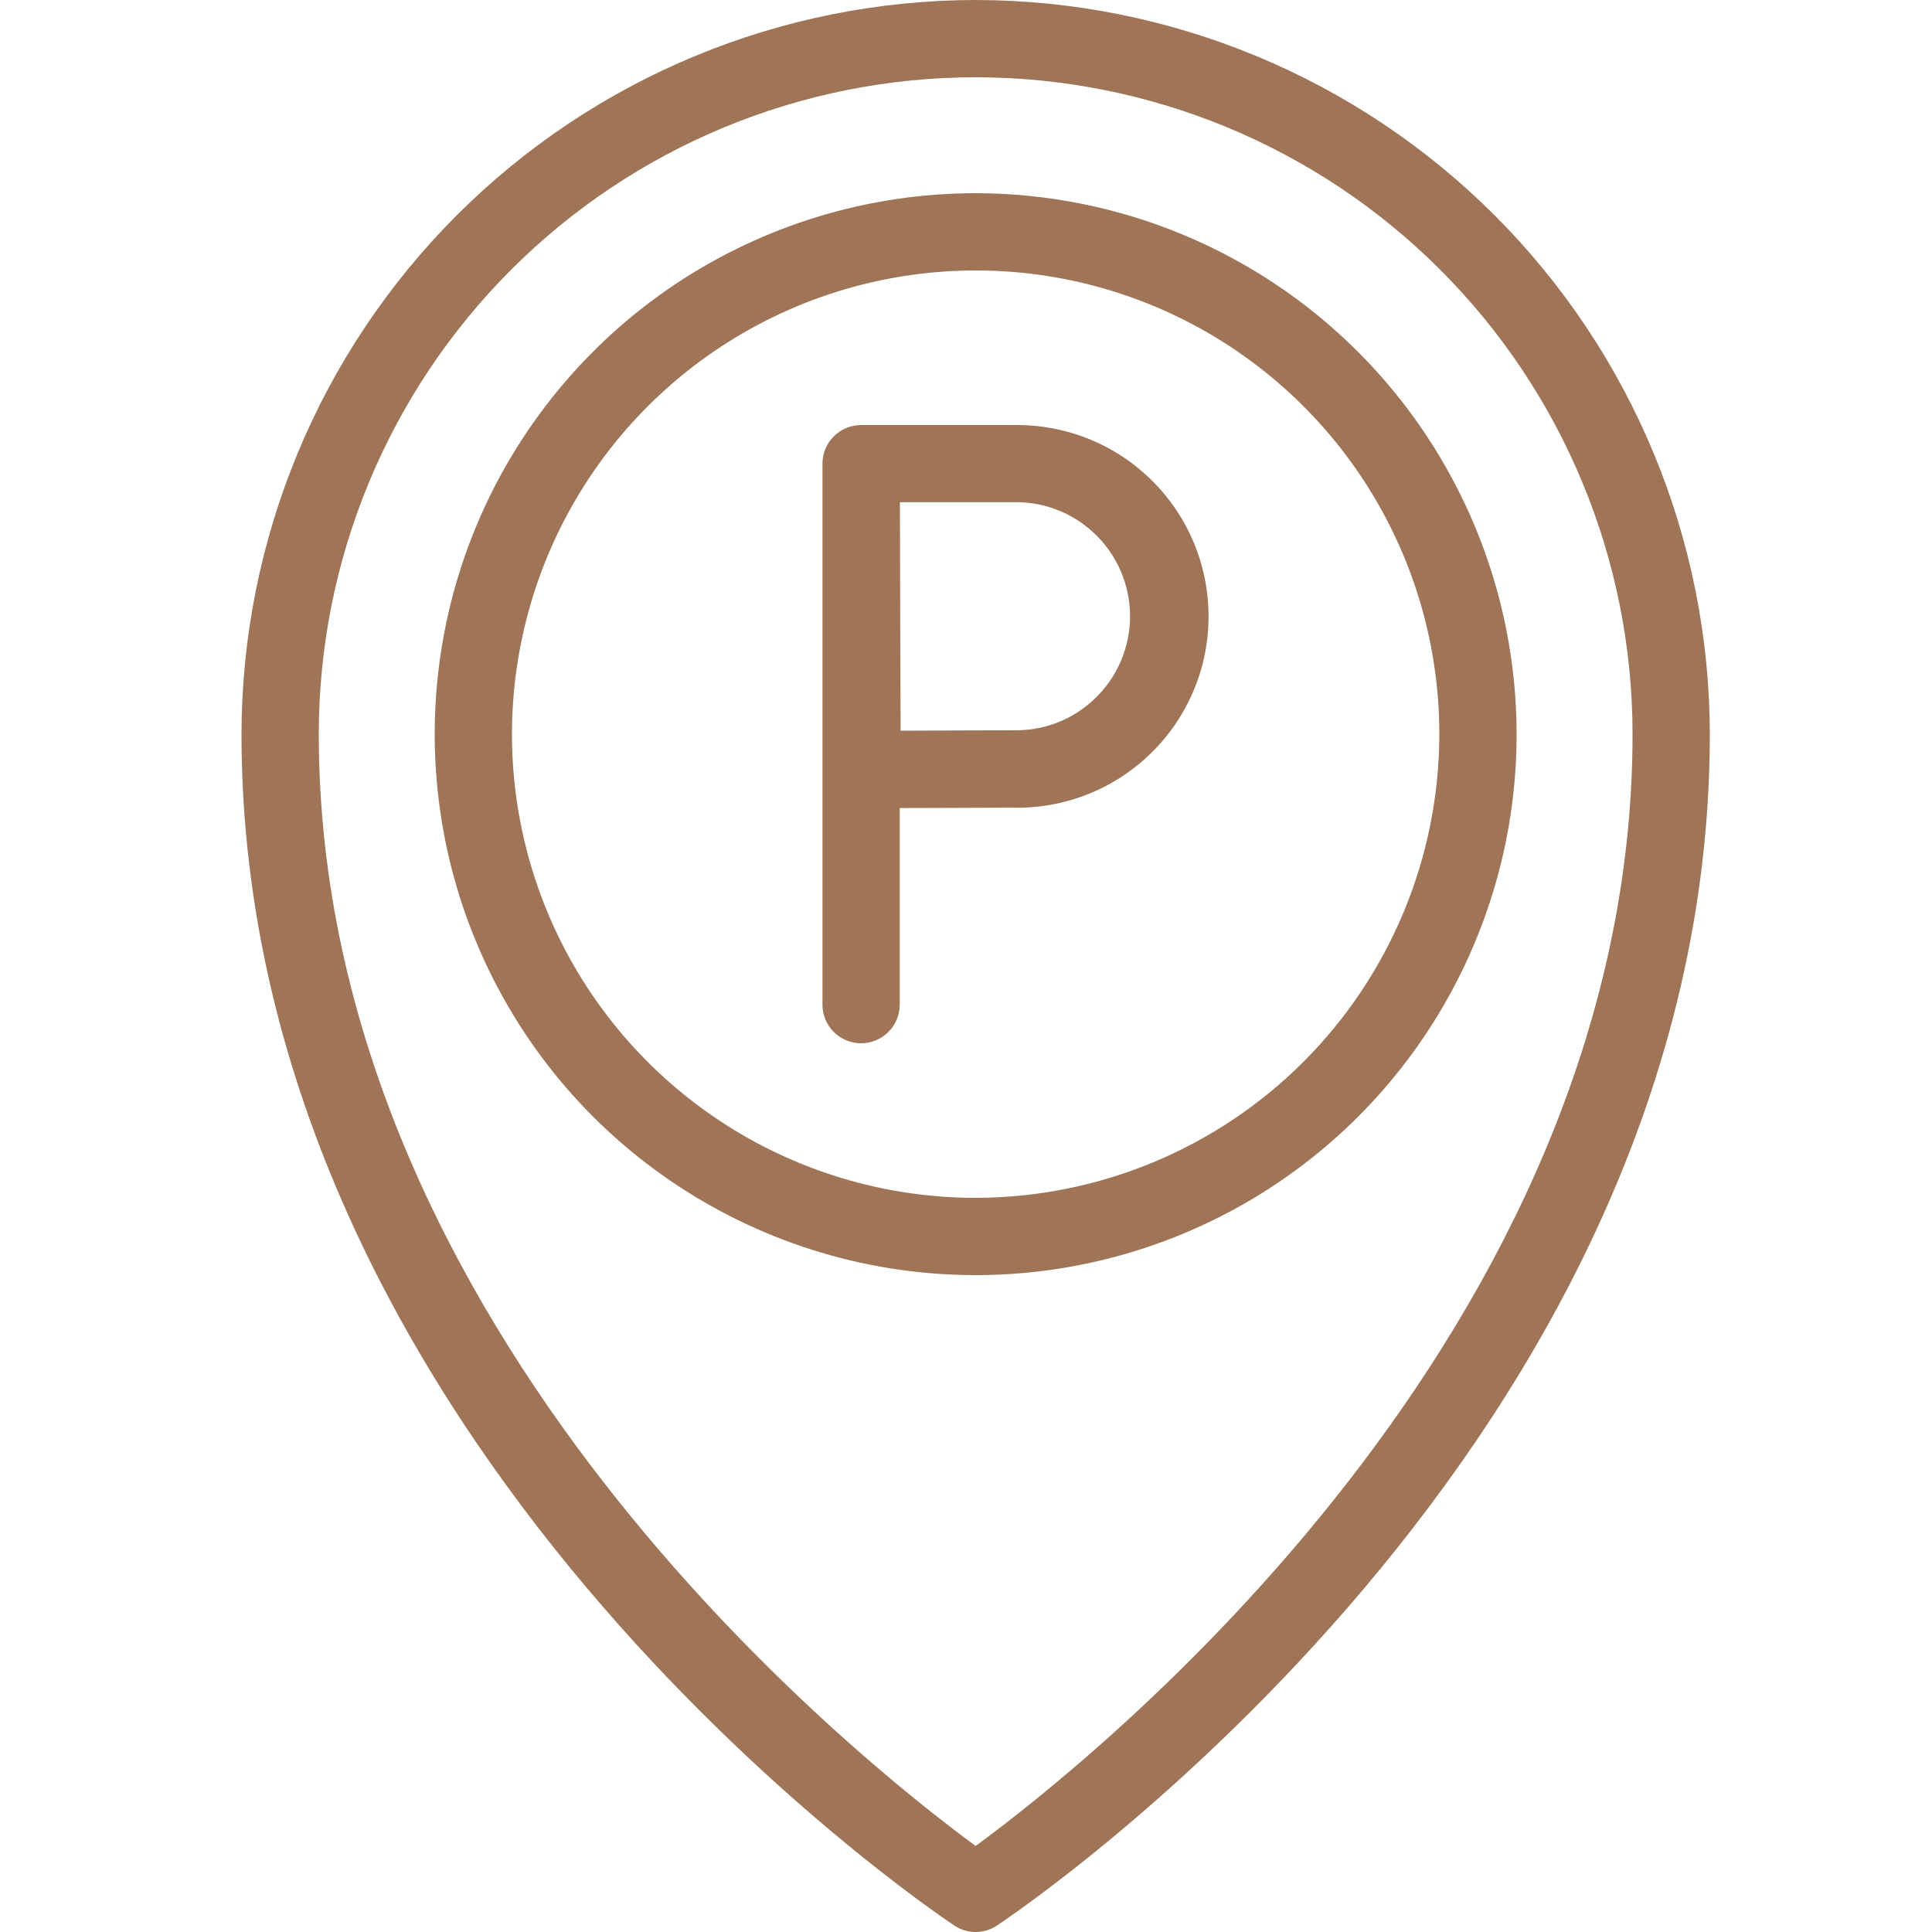
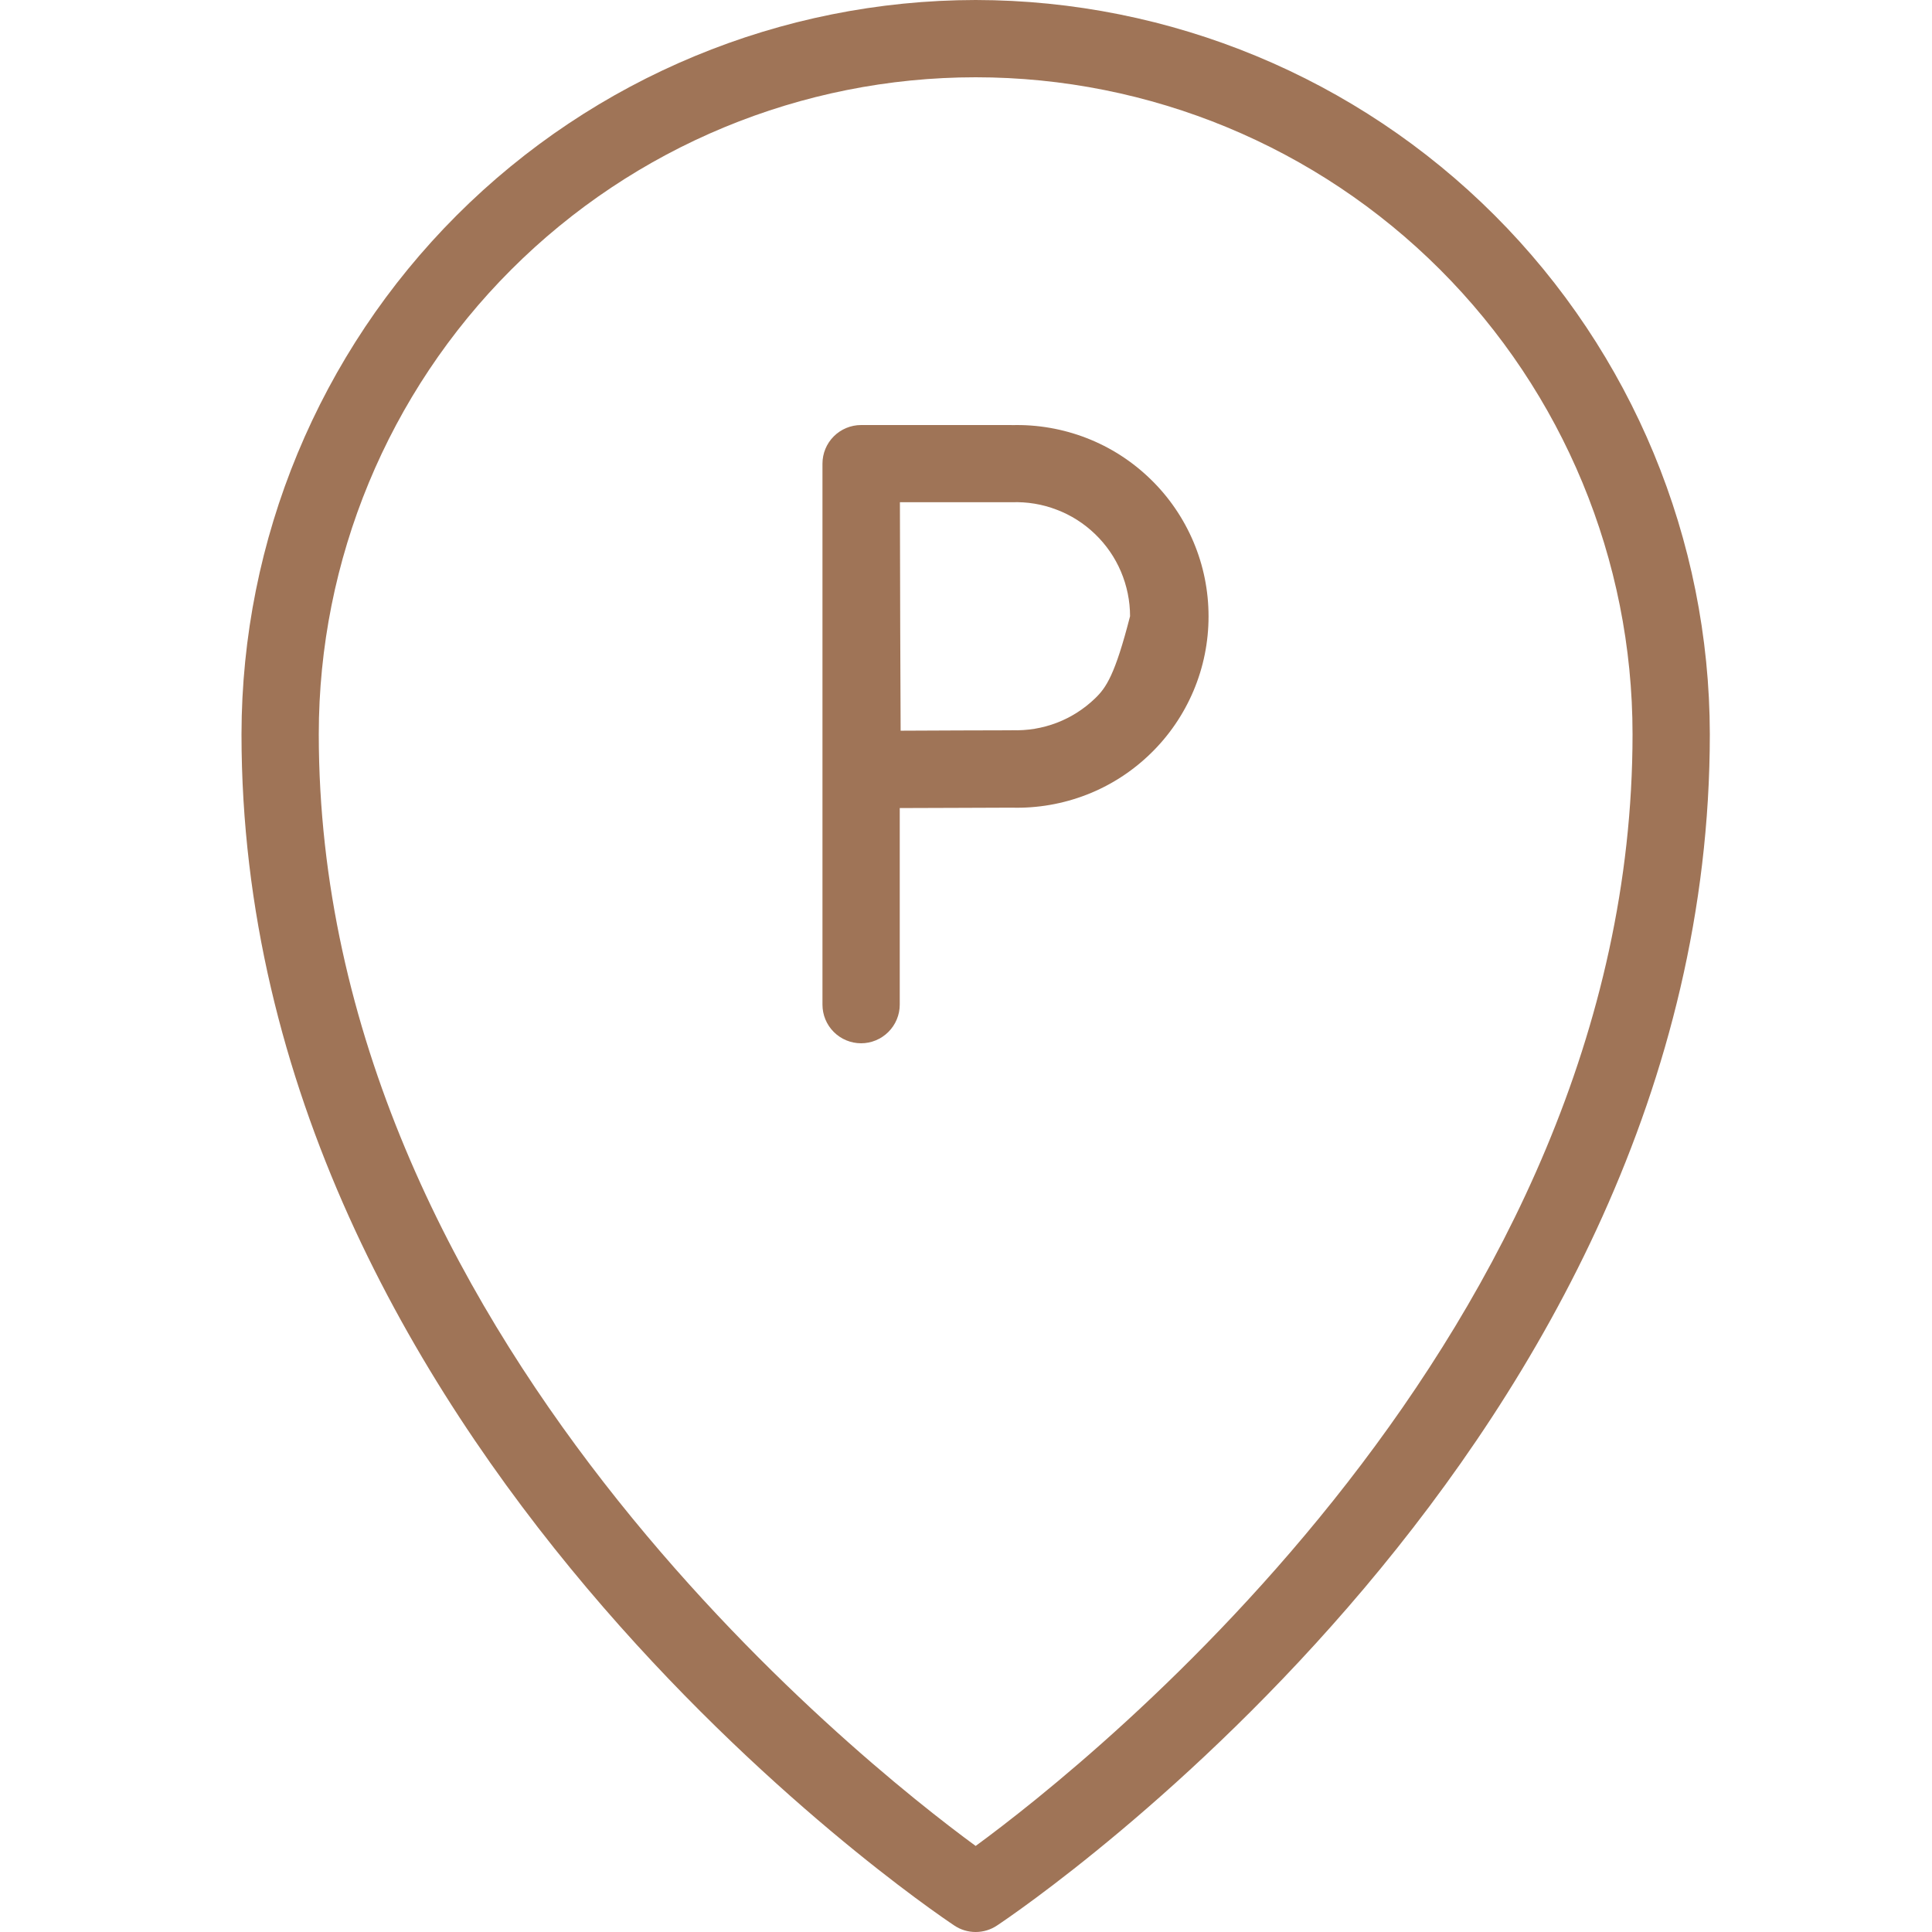
<svg xmlns="http://www.w3.org/2000/svg" width="24" height="24" viewBox="0 0 24 24" fill="none">
  <path d="M12.12 0C9.702 0.003 7.384 0.964 5.674 2.674C3.964 4.384 3.003 6.702 3 9.12C3 17.916 11.492 23.678 11.854 23.919C11.932 23.972 12.025 24 12.12 24C12.215 24 12.307 23.972 12.386 23.919C12.748 23.678 21.24 17.916 21.24 9.12C21.237 6.702 20.276 4.384 18.566 2.674C16.856 0.964 14.538 0.003 12.12 0ZM12.12 22.931C10.686 21.88 3.96 16.551 3.96 9.12C3.96 6.956 4.82 4.88 6.35 3.35C7.88 1.82 9.956 0.96 12.12 0.96C14.284 0.96 16.36 1.82 17.89 3.35C19.42 4.88 20.28 6.956 20.28 9.12C20.28 16.551 13.554 21.88 12.12 22.931Z" fill="#9F7457" />
-   <path d="M12.12 2.4C10.791 2.4 9.492 2.794 8.386 3.532C7.281 4.271 6.42 5.32 5.911 6.548C5.403 7.776 5.27 9.127 5.529 10.431C5.788 11.734 6.428 12.932 7.368 13.872C8.308 14.811 9.505 15.451 10.809 15.711C12.112 15.97 13.464 15.837 14.691 15.328C15.919 14.82 16.969 13.958 17.707 12.853C18.446 11.748 18.84 10.449 18.84 9.12C18.838 7.338 18.129 5.63 16.869 4.37C15.61 3.11 13.902 2.402 12.12 2.4ZM12.12 14.88C10.981 14.88 9.867 14.542 8.92 13.909C7.973 13.276 7.234 12.377 6.798 11.324C6.362 10.272 6.248 9.113 6.471 7.996C6.693 6.879 7.241 5.853 8.047 5.047C8.853 4.241 9.879 3.693 10.996 3.471C12.114 3.248 13.272 3.362 14.324 3.798C15.377 4.234 16.276 4.973 16.909 5.92C17.542 6.867 17.88 7.981 17.88 9.12C17.878 10.647 17.271 12.111 16.191 13.191C15.111 14.271 13.647 14.878 12.12 14.88Z" fill="#9F7457" />
-   <path d="M12.569 5.28H10.697C10.569 5.28 10.447 5.331 10.357 5.421C10.267 5.511 10.217 5.633 10.217 5.76V12.48C10.217 12.607 10.267 12.729 10.357 12.819C10.447 12.909 10.569 12.96 10.697 12.96C10.824 12.96 10.946 12.909 11.036 12.819C11.126 12.729 11.177 12.607 11.177 12.48V10.038C11.614 10.038 12.247 10.033 12.569 10.033C12.886 10.042 13.203 9.987 13.499 9.872C13.795 9.757 14.065 9.583 14.293 9.361C14.521 9.14 14.702 8.875 14.826 8.582C14.95 8.289 15.013 7.975 15.013 7.657C15.013 7.339 14.95 7.025 14.826 6.732C14.702 6.439 14.521 6.174 14.293 5.953C14.065 5.731 13.795 5.557 13.499 5.442C13.203 5.327 12.886 5.272 12.569 5.281V5.28ZM12.569 9.072C12.25 9.072 11.626 9.075 11.188 9.077C11.181 7.753 11.184 7.917 11.179 6.239H12.569C12.759 6.232 12.949 6.263 13.127 6.332C13.305 6.399 13.467 6.503 13.604 6.635C13.741 6.767 13.851 6.926 13.925 7.101C13.999 7.276 14.038 7.465 14.038 7.655C14.038 7.846 13.999 8.034 13.925 8.209C13.851 8.385 13.741 8.543 13.604 8.675C13.467 8.807 13.305 8.911 13.127 8.979C12.949 9.047 12.759 9.078 12.569 9.071V9.072Z" fill="#9F7457" />
+   <path d="M12.569 5.28H10.697C10.569 5.28 10.447 5.331 10.357 5.421C10.267 5.511 10.217 5.633 10.217 5.76V12.48C10.217 12.607 10.267 12.729 10.357 12.819C10.447 12.909 10.569 12.96 10.697 12.96C10.824 12.96 10.946 12.909 11.036 12.819C11.126 12.729 11.177 12.607 11.177 12.48V10.038C11.614 10.038 12.247 10.033 12.569 10.033C12.886 10.042 13.203 9.987 13.499 9.872C13.795 9.757 14.065 9.583 14.293 9.361C14.521 9.14 14.702 8.875 14.826 8.582C14.95 8.289 15.013 7.975 15.013 7.657C15.013 7.339 14.95 7.025 14.826 6.732C14.702 6.439 14.521 6.174 14.293 5.953C14.065 5.731 13.795 5.557 13.499 5.442C13.203 5.327 12.886 5.272 12.569 5.281V5.28ZM12.569 9.072C12.25 9.072 11.626 9.075 11.188 9.077C11.181 7.753 11.184 7.917 11.179 6.239H12.569C12.759 6.232 12.949 6.263 13.127 6.332C13.305 6.399 13.467 6.503 13.604 6.635C13.741 6.767 13.851 6.926 13.925 7.101C13.999 7.276 14.038 7.465 14.038 7.655C13.851 8.385 13.741 8.543 13.604 8.675C13.467 8.807 13.305 8.911 13.127 8.979C12.949 9.047 12.759 9.078 12.569 9.071V9.072Z" fill="#9F7457" />
</svg>